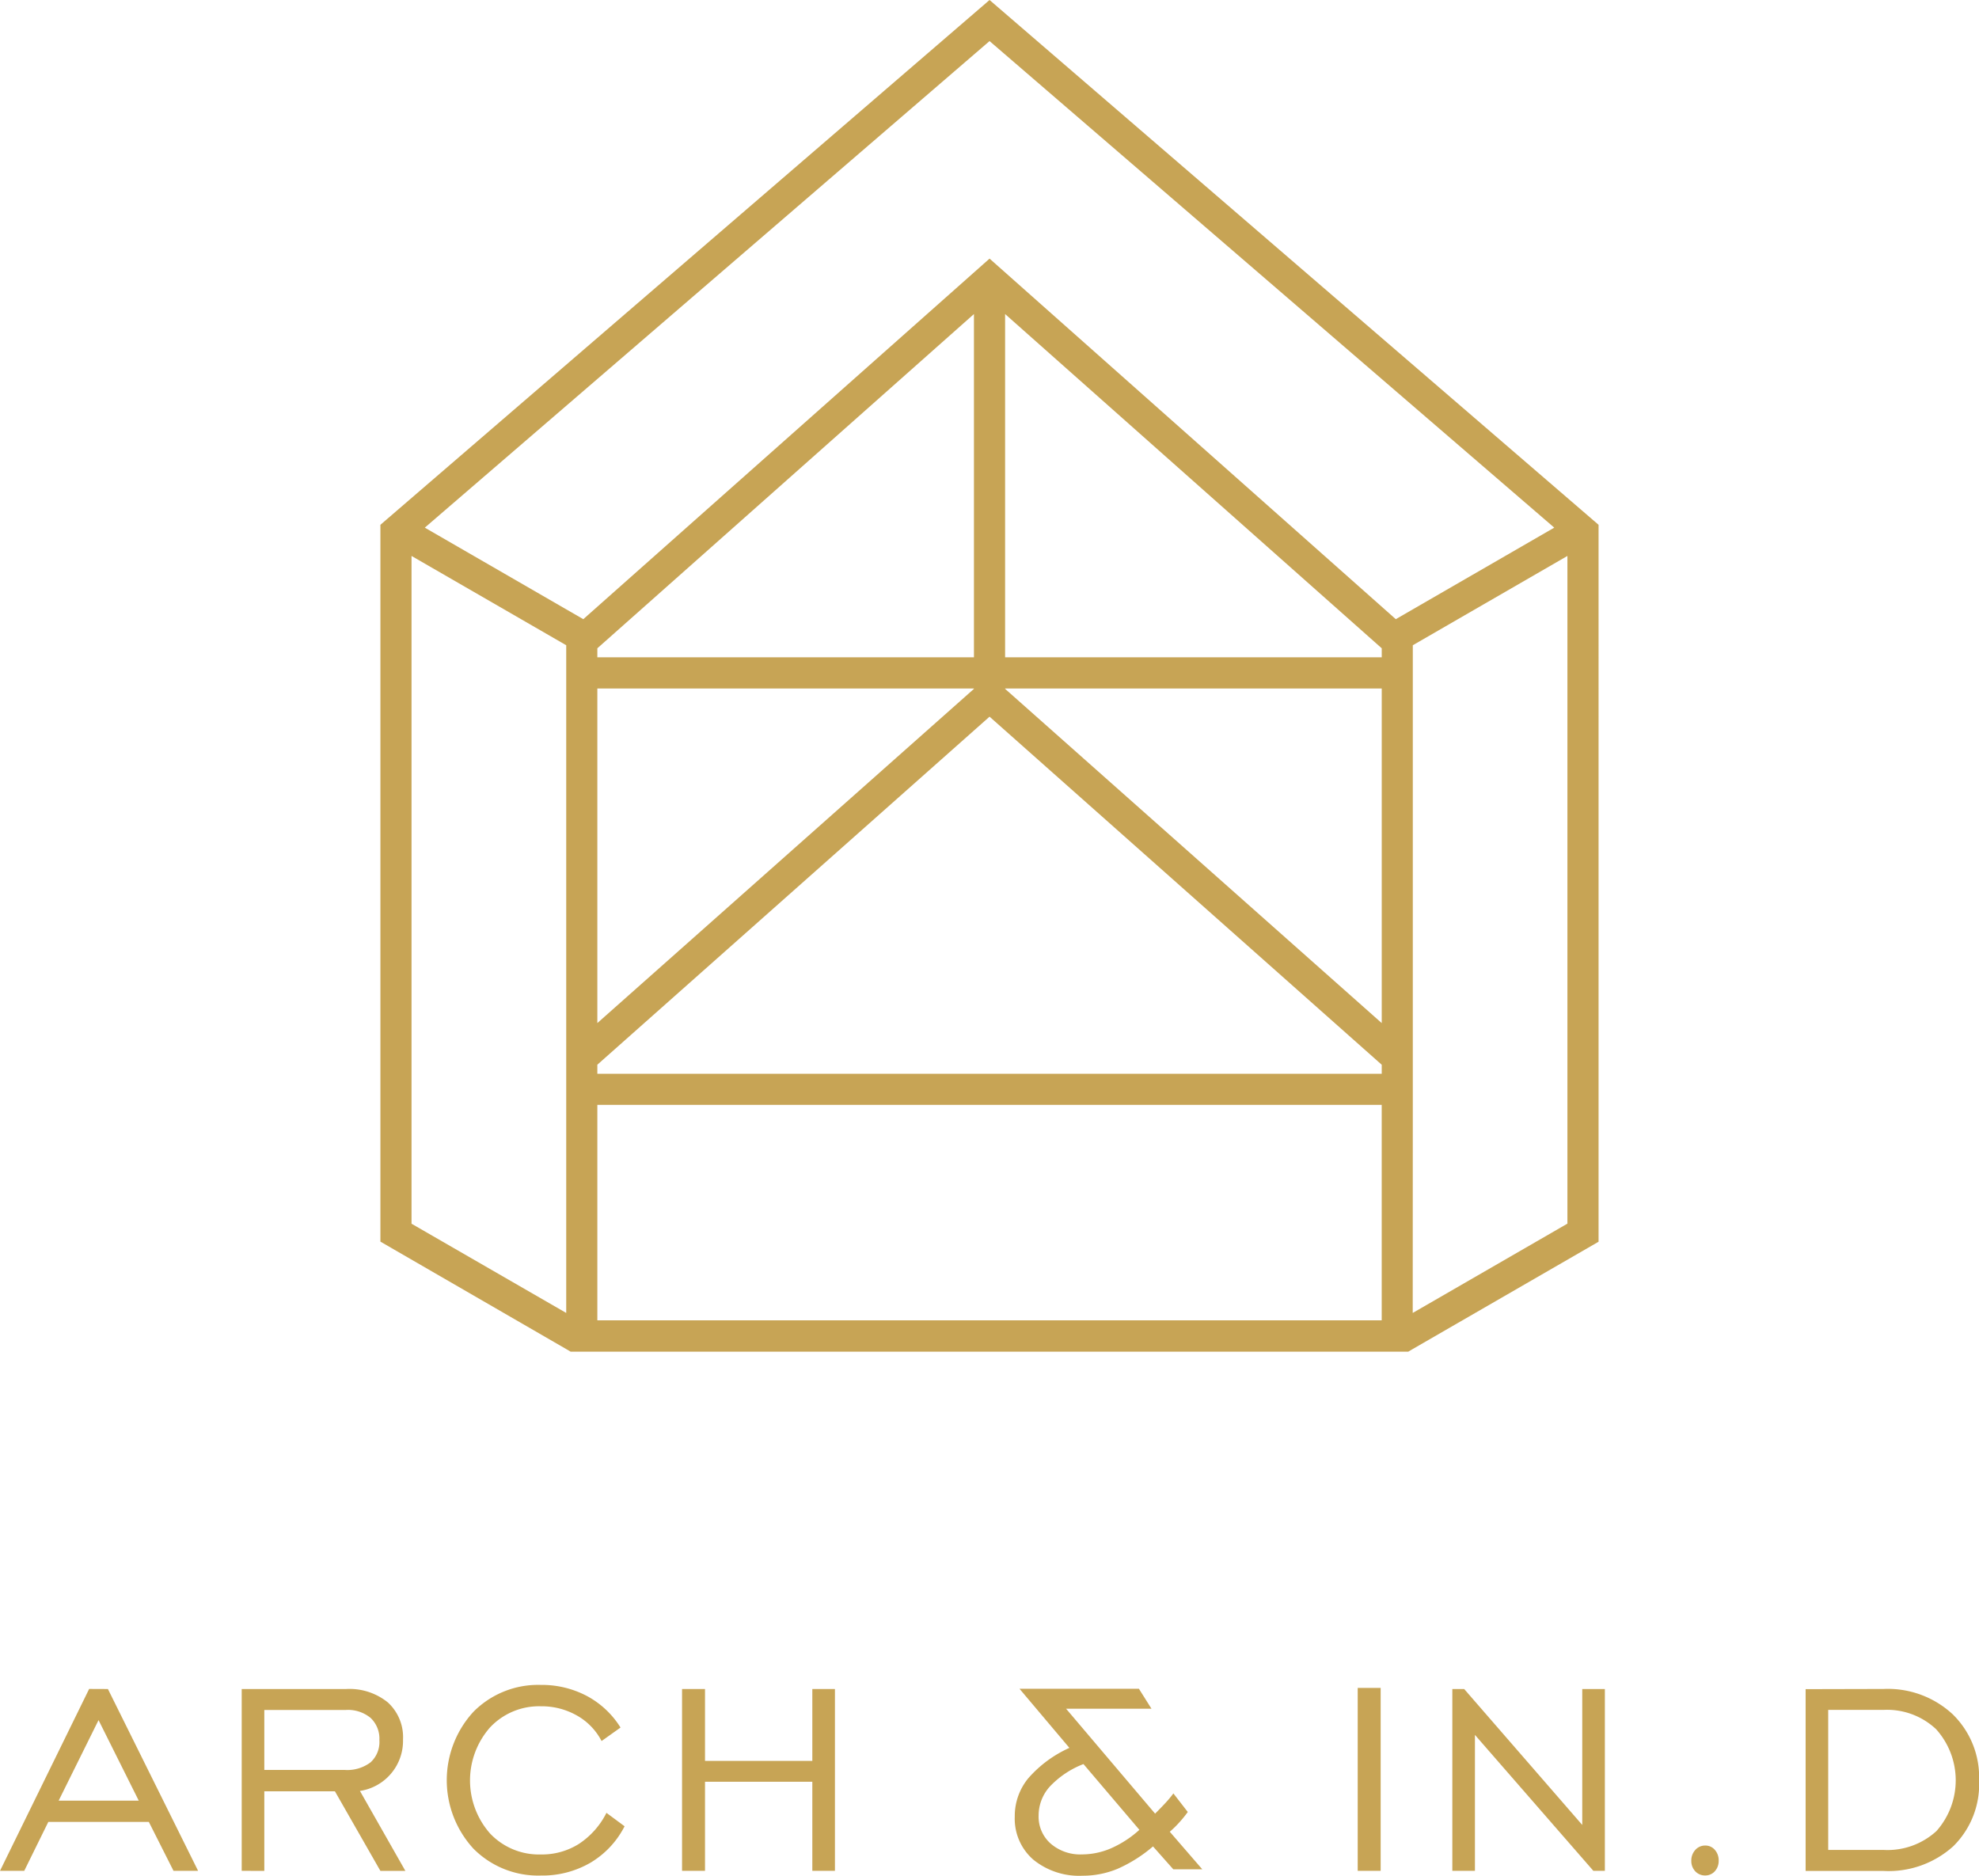
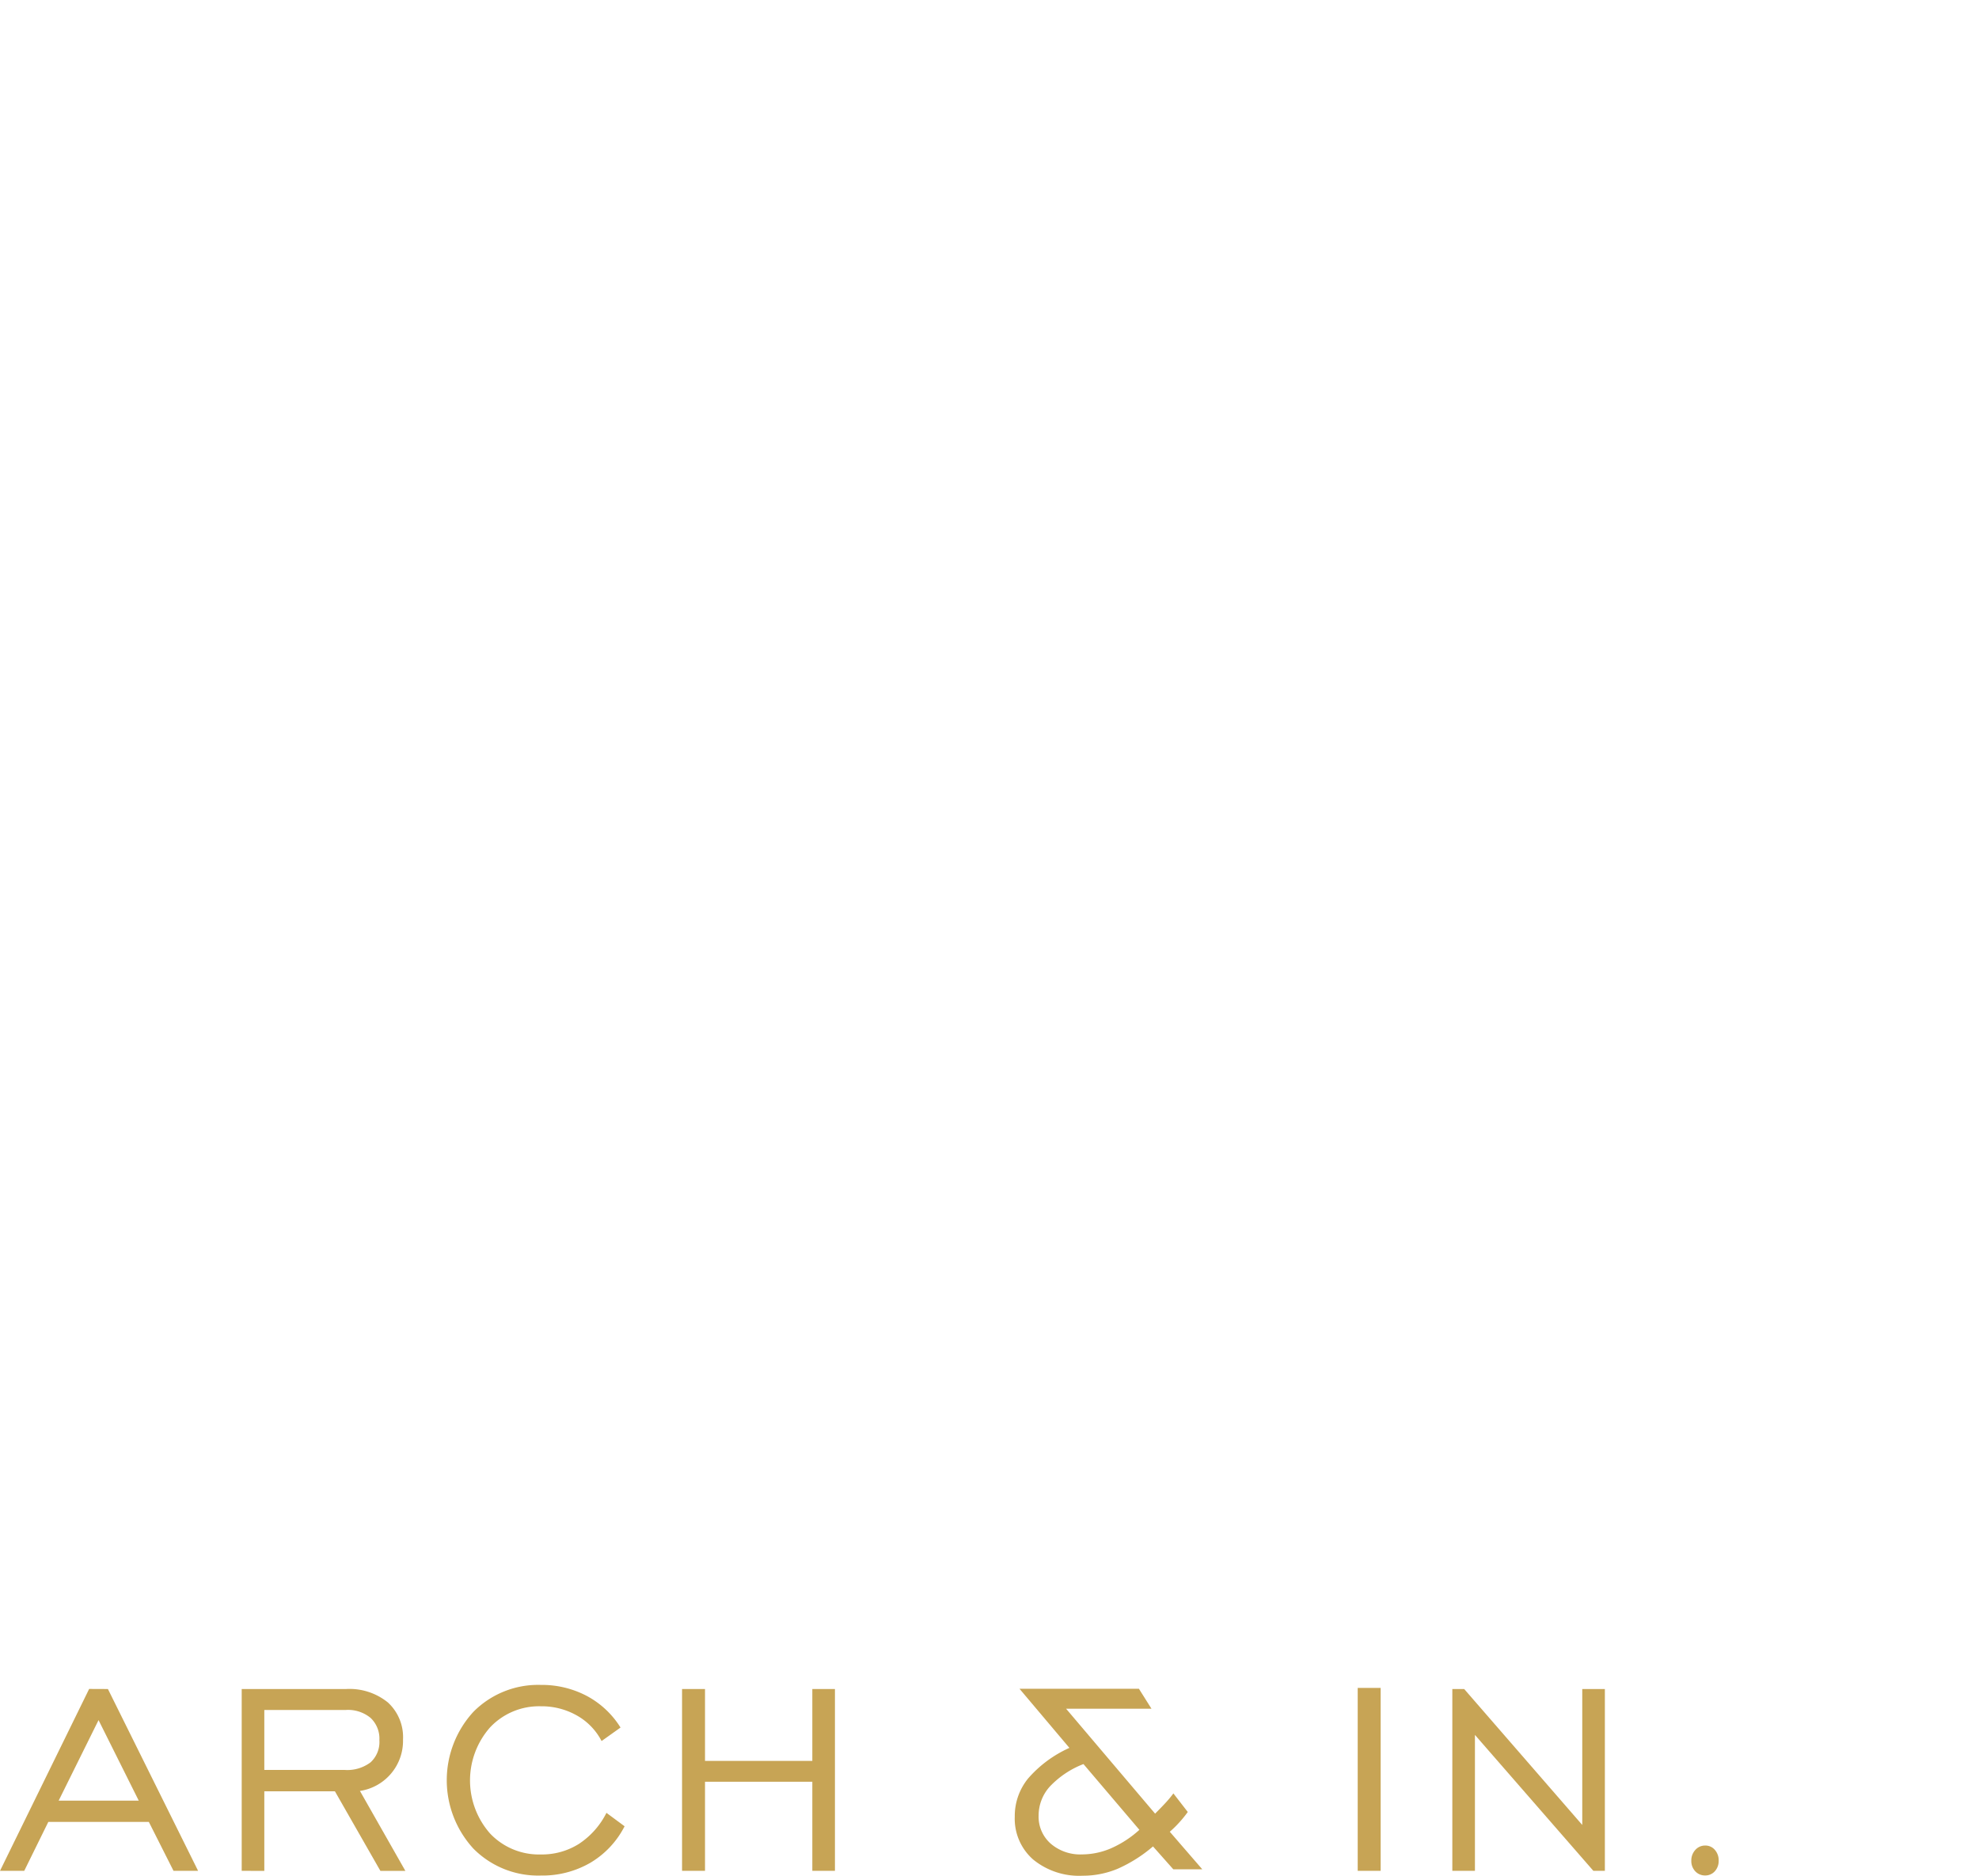
<svg xmlns="http://www.w3.org/2000/svg" id="Group_3" data-name="Group 3" width="75.106" height="71.196" viewBox="0 0 75.106 71.196">
  <defs>
    <clipPath id="clip-path">
      <rect id="Rectangle_9" data-name="Rectangle 9" width="75.106" height="71.196" fill="none" />
    </clipPath>
  </defs>
-   <path id="Path_1" data-name="Path 1" d="M126.984,41.933h29.768v8.178H126.984Zm0-1.524L141.869,27.2l14.884,13.211v.343H126.984Zm0-14.279h14.293v.014L126.984,38.829Zm15.475.014v-.014h14.294v12.7Zm-22.527,20.3V21.1l5.871,3.389V49.831Zm38-4.508V24.489L163.8,21.1V46.441l-5.871,3.39ZM126.984,24.605l14.293-12.686V24.948H126.984Zm15.475-12.686,14.294,12.686v.343H142.459Zm-22.023,8.107L141.869,1.559,163.3,20.026,157.286,23.5,141.869,9.815,126.451,23.5ZM141.869,0,118.751,19.918V47.124L125.8,51.2l.169.1h31.792l.169-.1,7.052-4.072V19.918Z" transform="translate(-104.314)" fill="#c7a455" />
  <path id="Path_2" data-name="Path 2" d="M3.74,528.426l1.526,3.057H2.226Zm-.357-1.183L0,534.146H.92l.914-1.857H5.648l.937,1.857h.933l-3.422-6.9Z" transform="translate(0 -463.142)" fill="#c7a455" />
  <g id="Group_2" data-name="Group 2">
    <g id="Group_1" data-name="Group 1" clip-path="url(#clip-path)">
      <path id="Path_3" data-name="Path 3" d="M76.306,530.317h3.048a1.468,1.468,0,0,0,.984-.288,1.044,1.044,0,0,0,.335-.843,1.078,1.078,0,0,0-.335-.845,1.346,1.346,0,0,0-.942-.3H76.306Zm-.858,3.829v-6.9H79.41a2.309,2.309,0,0,1,1.586.51,1.787,1.787,0,0,1,.574,1.409,1.921,1.921,0,0,1-1.635,1.949l1.725,3.035h-.948l-1.727-3.022H76.306v3.022Z" transform="translate(-66.275 -463.142)" fill="#c7a455" fill-rule="evenodd" />
      <path id="Path_4" data-name="Path 4" d="M145.507,530.833l.692.512a3.406,3.406,0,0,1-1.3,1.386,3.636,3.636,0,0,1-1.876.484,3.455,3.455,0,0,1-2.562-1.022,3.838,3.838,0,0,1,0-5.191,3.454,3.454,0,0,1,2.557-1.022,3.656,3.656,0,0,1,1.746.418,3.385,3.385,0,0,1,1.281,1.2l-.719.512a2.355,2.355,0,0,0-.937-.969,2.711,2.711,0,0,0-1.368-.35,2.551,2.551,0,0,0-1.926.8,3.045,3.045,0,0,0,0,4.03,2.555,2.555,0,0,0,1.926.794,2.631,2.631,0,0,0,1.443-.4,3.039,3.039,0,0,0,1.044-1.174" transform="translate(-122.495 -462.032)" fill="#c7a455" fill-rule="evenodd" />
      <path id="Path_5" data-name="Path 5" d="M212.914,534.146v-6.9h.871v2.728h4.073v-2.728h.858v6.9h-.858v-3.381h-4.073v3.381Z" transform="translate(-187.029 -463.142)" fill="#c7a455" fill-rule="evenodd" />
      <path id="Path_6" data-name="Path 6" d="M321.474,532.594l-2.126-2.5a3.477,3.477,0,0,0-1.277.854,1.64,1.64,0,0,0-.425,1.1,1.361,1.361,0,0,0,.457,1.065,1.717,1.717,0,0,0,1.193.41,2.8,2.8,0,0,0,1.106-.235,3.977,3.977,0,0,0,1.071-.7m1.834-.675a4.417,4.417,0,0,1-.314.387,3.966,3.966,0,0,1-.369.363l1.234,1.426h-1.1l-.771-.869a5.419,5.419,0,0,1-1.334.845,3.429,3.429,0,0,1-1.34.267,2.754,2.754,0,0,1-1.872-.613,2.059,2.059,0,0,1-.7-1.631,2.257,2.257,0,0,1,.506-1.447,4.54,4.54,0,0,1,1.567-1.161l-1.893-2.243h4.532l.476.756h-3.241l3.379,3.983c.179-.179.318-.324.418-.433a4.323,4.323,0,0,0,.276-.335Z" transform="translate(-278.229 -463.142)" fill="#c7a455" fill-rule="evenodd" />
      <rect id="Rectangle_8" data-name="Rectangle 8" width="0.871" height="6.942" transform="translate(51.527 64.062)" fill="#c7a455" />
      <path id="Path_7" data-name="Path 7" d="M453.362,534.146v-6.9h.45l4.481,5.159v-5.159h.858v6.9h-.437l-4.494-5.159v5.159Z" transform="translate(-398.244 -463.142)" fill="#c7a455" fill-rule="evenodd" />
      <path id="Path_8" data-name="Path 8" d="M528.492,576.124a.47.47,0,0,1,.365.162.594.594,0,0,1,.147.416.574.574,0,0,1-.147.4.482.482,0,0,1-.365.158.5.5,0,0,1-.376-.158.565.565,0,0,1-.15-.4.589.589,0,0,1,.154-.414.494.494,0,0,1,.372-.164" transform="translate(-463.778 -506.08)" fill="#c7a455" fill-rule="evenodd" />
-       <path id="Path_9" data-name="Path 9" d="M566.575,528.037h-2.1v5.316h2.1a2.75,2.75,0,0,0,2.007-.715,2.9,2.9,0,0,0-.013-3.868,2.715,2.715,0,0,0-1.994-.732m0-.794a3.616,3.616,0,0,1,2.626.962,3.334,3.334,0,0,1,1,2.508,3.3,3.3,0,0,1-.98,2.5,3.666,3.666,0,0,1-2.643.937h-2.96v-6.9Z" transform="translate(-495.092 -463.142)" fill="#c7a455" fill-rule="evenodd" />
    </g>
  </g>
</svg>